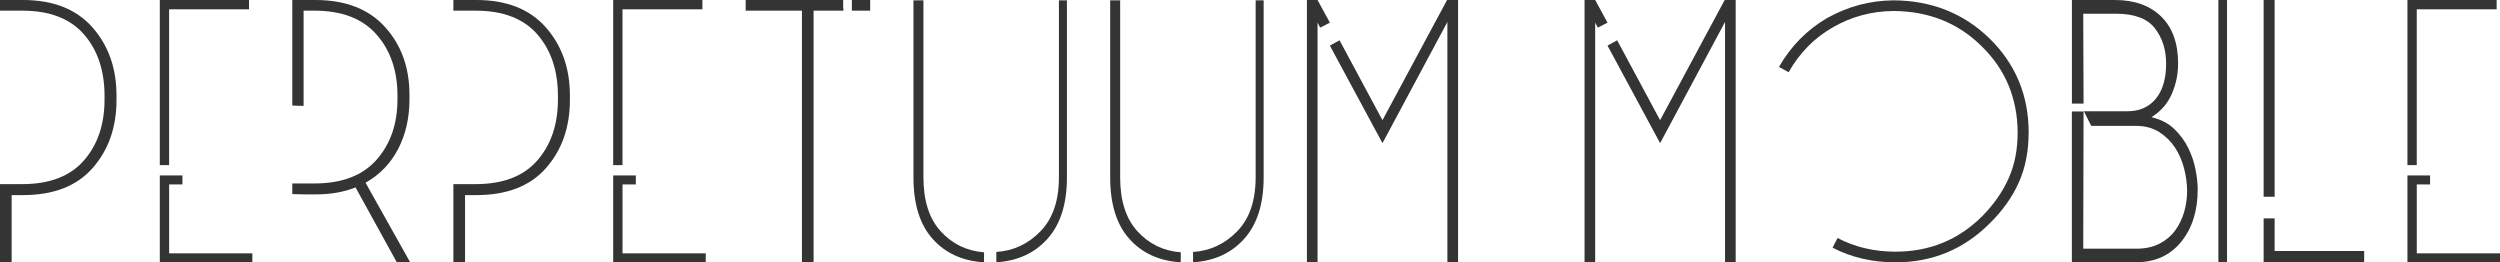
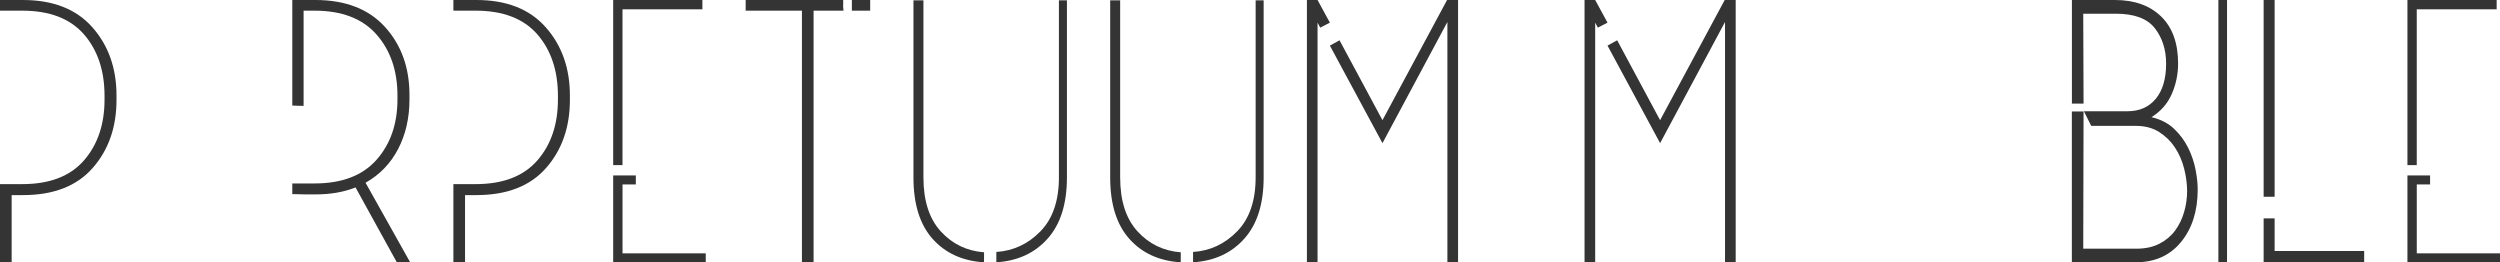
<svg xmlns="http://www.w3.org/2000/svg" id="_Слой_2" data-name="Слой 2" viewBox="0 0 939.64 98.59">
  <defs>
    <style> .cls-1 { fill: #343434; stroke-width: 0px; } </style>
  </defs>
  <g id="_Слой_1-2" data-name="Слой 1">
    <g>
      <path class="cls-1" d="m34.72,10.26c6.05,6.84,9.07,15.39,9.07,25.65v1.63c0,10.26-2.98,18.79-8.95,25.59-5.96,6.8-14.7,10.2-26.21,10.2h-4.25v25.27H0v-29.4h8.38c10.26,0,17.97-2.96,23.15-8.88,5.17-5.92,7.76-13.55,7.76-22.9v-1.38c0-9.51-2.59-17.22-7.76-23.15-5.17-5.92-12.89-8.88-23.15-8.88H0V0h8.63c11.34,0,20.04,3.42,26.09,10.26Z" />
-       <path class="cls-1" d="m60.06,62.06V0h33.53v3.5h-30.03v58.56h-3.5Zm0,36.54v-32.66h8.51v3.38h-5v25.9h31.28v3.38h-34.78Z" />
      <path class="cls-1" d="m154.15,98.59h-5l-15.52-28.15c-4.34,1.75-9.38,2.63-15.14,2.63h-3.63c-.83,0-2.5-.04-5-.12v-4h8.38c10.26,0,18.02-2.96,23.27-8.88,5.25-5.92,7.88-13.51,7.88-22.77v-1.38c0-9.34-2.63-16.99-7.88-22.96-5.25-5.96-13.01-8.95-23.27-8.95h-4.13v35.78c-1.42,0-2.84-.04-4.25-.13V0h8.63c11.34,0,20.08,3.38,26.21,10.13,6.13,6.76,9.2,15.26,9.2,25.52v1.75c0,6.92-1.42,13.12-4.25,18.58-2.84,5.46-6.92,9.7-12.26,12.7l16.77,29.9Z" />
      <path class="cls-1" d="m205.13,10.26c6.05,6.84,9.07,15.39,9.07,25.65v1.63c0,10.26-2.98,18.79-8.95,25.59-5.96,6.8-14.7,10.2-26.21,10.2h-4.25v25.27h-4.38v-29.4h8.38c10.26,0,17.97-2.96,23.15-8.88,5.17-5.92,7.76-13.55,7.76-22.9v-1.38c0-9.51-2.59-17.22-7.76-23.15-5.17-5.92-12.89-8.88-23.15-8.88h-8.38V0h8.63c11.34,0,20.04,3.42,26.09,10.26Z" />
      <path class="cls-1" d="m230.47,62.06V0h33.53v3.5h-30.03v58.56h-3.5Zm0,36.54v-32.66h8.51v3.38h-5v25.9h31.28v3.38h-34.78Z" />
      <path class="cls-1" d="m317.05,4h-11.26v94.59h-4.38V4h-21.15V0h36.66v1.63c-.08.25-.04,1.04.12,2.38Zm10.01-4v4h-6.88V0h6.88Z" />
      <path class="cls-1" d="m369.85,96.78v1.81c-8.09-.5-14.54-3.44-19.33-8.82-4.8-5.38-7.19-13.08-7.19-23.08V.12h3.75v66.56c0,8.76,2.17,15.52,6.51,20.27,4.34,4.75,9.76,7.38,16.27,7.88v1.94ZM401.01.12v66.56c0,9.93-2.42,17.6-7.26,23.02-4.84,5.42-11.26,8.38-19.27,8.88v-3.88c6.42-.42,11.95-3,16.58-7.76,4.63-4.75,6.94-11.51,6.94-20.27V.12h3Z" />
      <path class="cls-1" d="m443.79,96.78v1.81c-8.09-.5-14.54-3.44-19.33-8.82-4.8-5.38-7.19-13.08-7.19-23.08V.12h3.75v66.56c0,8.76,2.17,15.52,6.51,20.27,4.34,4.75,9.76,7.38,16.27,7.88v1.94ZM474.95.12v66.56c0,9.93-2.42,17.6-7.26,23.02-4.84,5.42-11.26,8.38-19.27,8.88v-3.88c6.42-.42,11.95-3,16.58-7.76,4.63-4.75,6.94-11.51,6.94-20.27V.12h3Z" />
      <path class="cls-1" d="m491.21,98.59V0h4l4.63,8.51-3.63,1.88-1-1.88v90.09h-4Zm52.8,0V8.26l-24.4,45.54-19.77-36.66,3.63-2,16.14,30.03L543.89,0h4.13v98.59h-4Z" />
      <path class="cls-1" d="m595.56,98.59V0h4l4.63,8.51-3.63,1.88-1-1.88v90.09h-4Zm52.8,0V8.26l-24.4,45.54-19.77-36.66,3.63-2,16.14,30.03L648.24,0h4.13v98.59h-4Z" />
-       <path class="cls-1" d="m688.78,93.09l1.88-3.63c6.51,3.42,13.76,5.13,21.77,5.13,12.84,0,23.73-4.46,32.66-13.39,4.34-4.42,7.63-9.15,9.88-14.2,2.25-5.05,3.38-10.78,3.38-17.2-.08-12.84-4.55-23.6-13.39-32.28-8.84-8.84-19.94-13.3-33.28-13.39-8.26.08-15.85,2.13-22.77,6.13-7.01,4-12.55,9.63-16.64,16.89l-3.63-2c4.5-7.84,10.55-13.97,18.14-18.39,7.76-4.34,16.06-6.55,24.9-6.63,14.35.08,26.4,4.88,36.16,14.39,9.76,9.59,14.64,21.35,14.64,35.28,0,7.01-1.23,13.26-3.69,18.77-2.46,5.51-6.11,10.64-10.95,15.39-9.76,9.76-21.56,14.64-35.41,14.64-8.68,0-16.56-1.83-23.65-5.51Z" />
      <path class="cls-1" d="m783.12,41.92l-.12,51.55h20.02c3.33,0,6.21-.63,8.63-1.88,2.42-1.25,4.38-2.9,5.88-4.94,1.5-2.04,2.63-4.36,3.38-6.94.75-2.58,1.13-5.21,1.13-7.88s-.38-5.59-1.13-8.51c-.75-2.92-1.9-5.55-3.44-7.88-1.54-2.33-3.52-4.27-5.94-5.82-2.42-1.54-5.34-2.31-8.76-2.31h-16.77l-2.75-5.5h16.39c4.5,0,8.05-1.56,10.63-4.69,2.58-3.13,3.88-7.53,3.88-13.2,0-5.25-1.42-9.7-4.25-13.33-2.84-3.63-7.72-5.44-14.64-5.44h-12.26l.12,33.78h-4.38V0h16.14c7.34,0,13.14,2.06,17.39,6.19s6.38,10.03,6.38,17.7c0,4-.79,7.82-2.38,11.45-1.59,3.63-4.13,6.53-7.63,8.7,3.5.83,6.36,2.31,8.57,4.44,2.21,2.13,3.96,4.5,5.25,7.13,1.29,2.63,2.21,5.34,2.75,8.13.54,2.8.81,5.28.81,7.44,0,8.09-2.09,14.68-6.26,19.77-4.17,5.09-9.84,7.63-17.02,7.63h-24.02v-56.68h4.38Z" />
      <path class="cls-1" d="m837.04,0v98.59h-3.25V0h3.25Z" />
      <path class="cls-1" d="m850.8,73.95V0h4.13v73.95h-4.13Zm0,24.65v-16.52h4.13v12.26h33.66v4.25h-37.79Z" />
      <path class="cls-1" d="m904.85,62.06V0h33.53v3.5h-30.03v58.56h-3.5Zm0,36.54v-32.66h8.51v3.38h-5v25.9h31.28v3.38h-34.78Z" />
    </g>
  </g>
</svg>